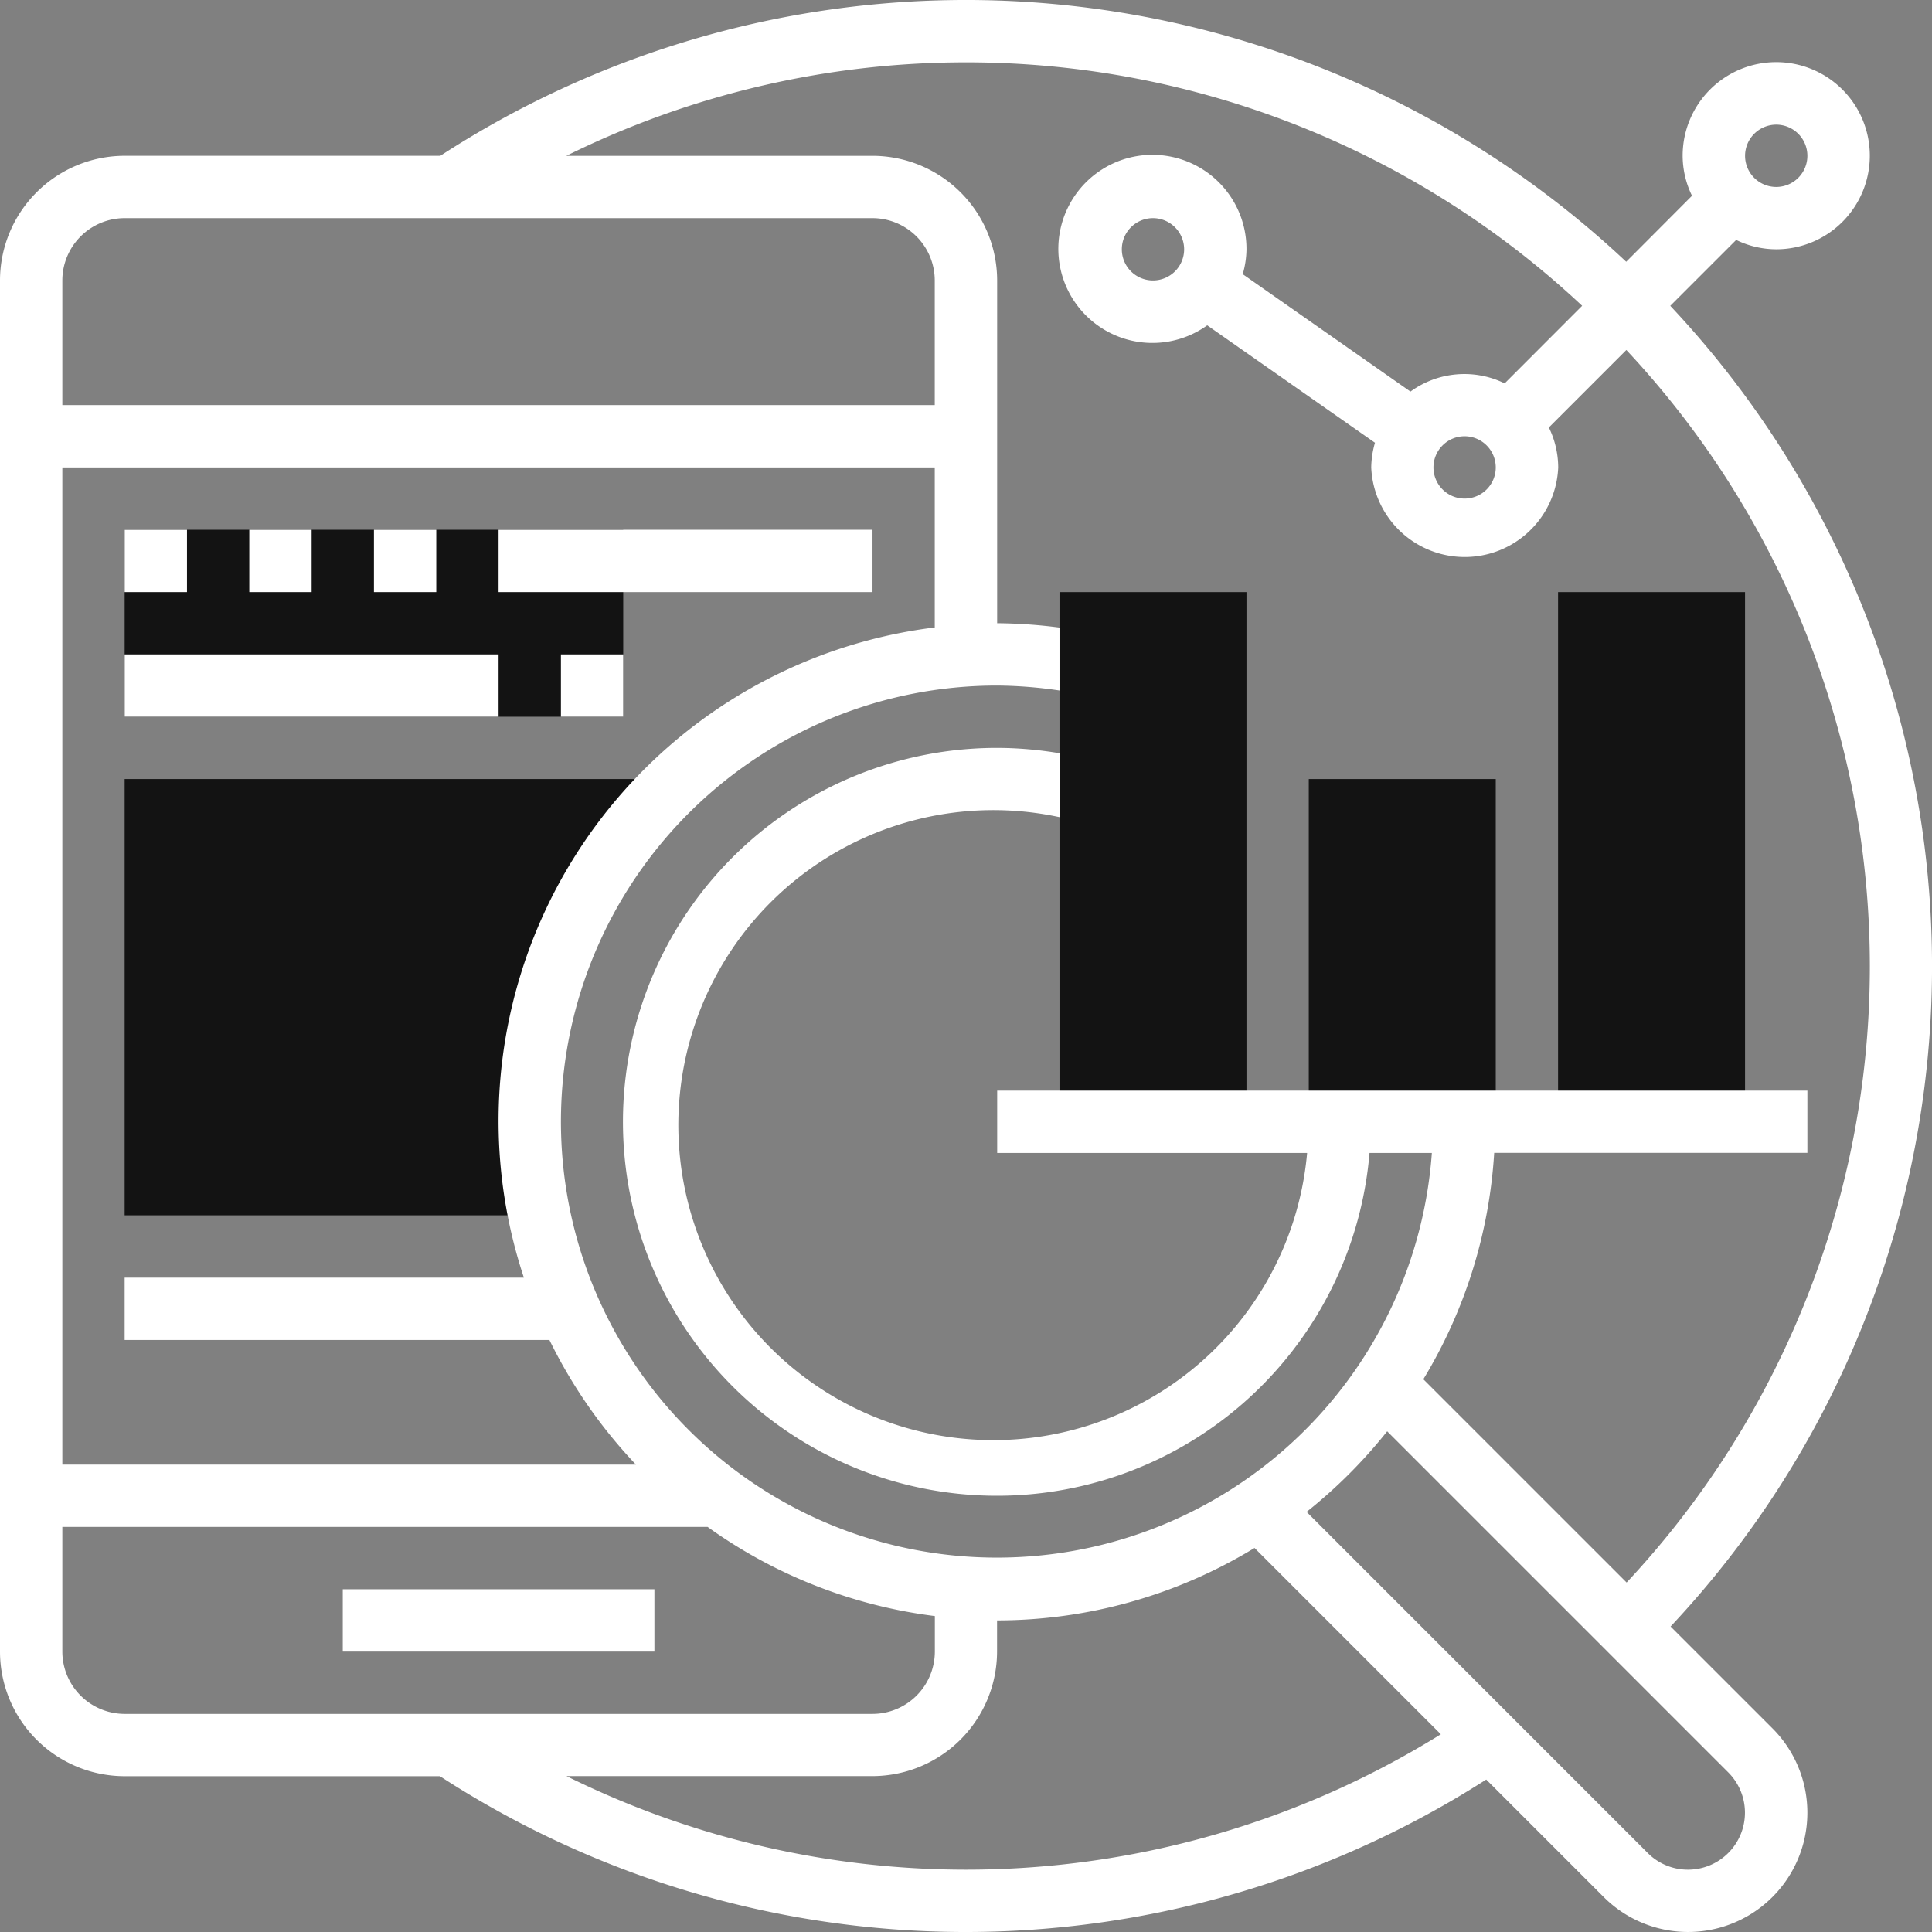
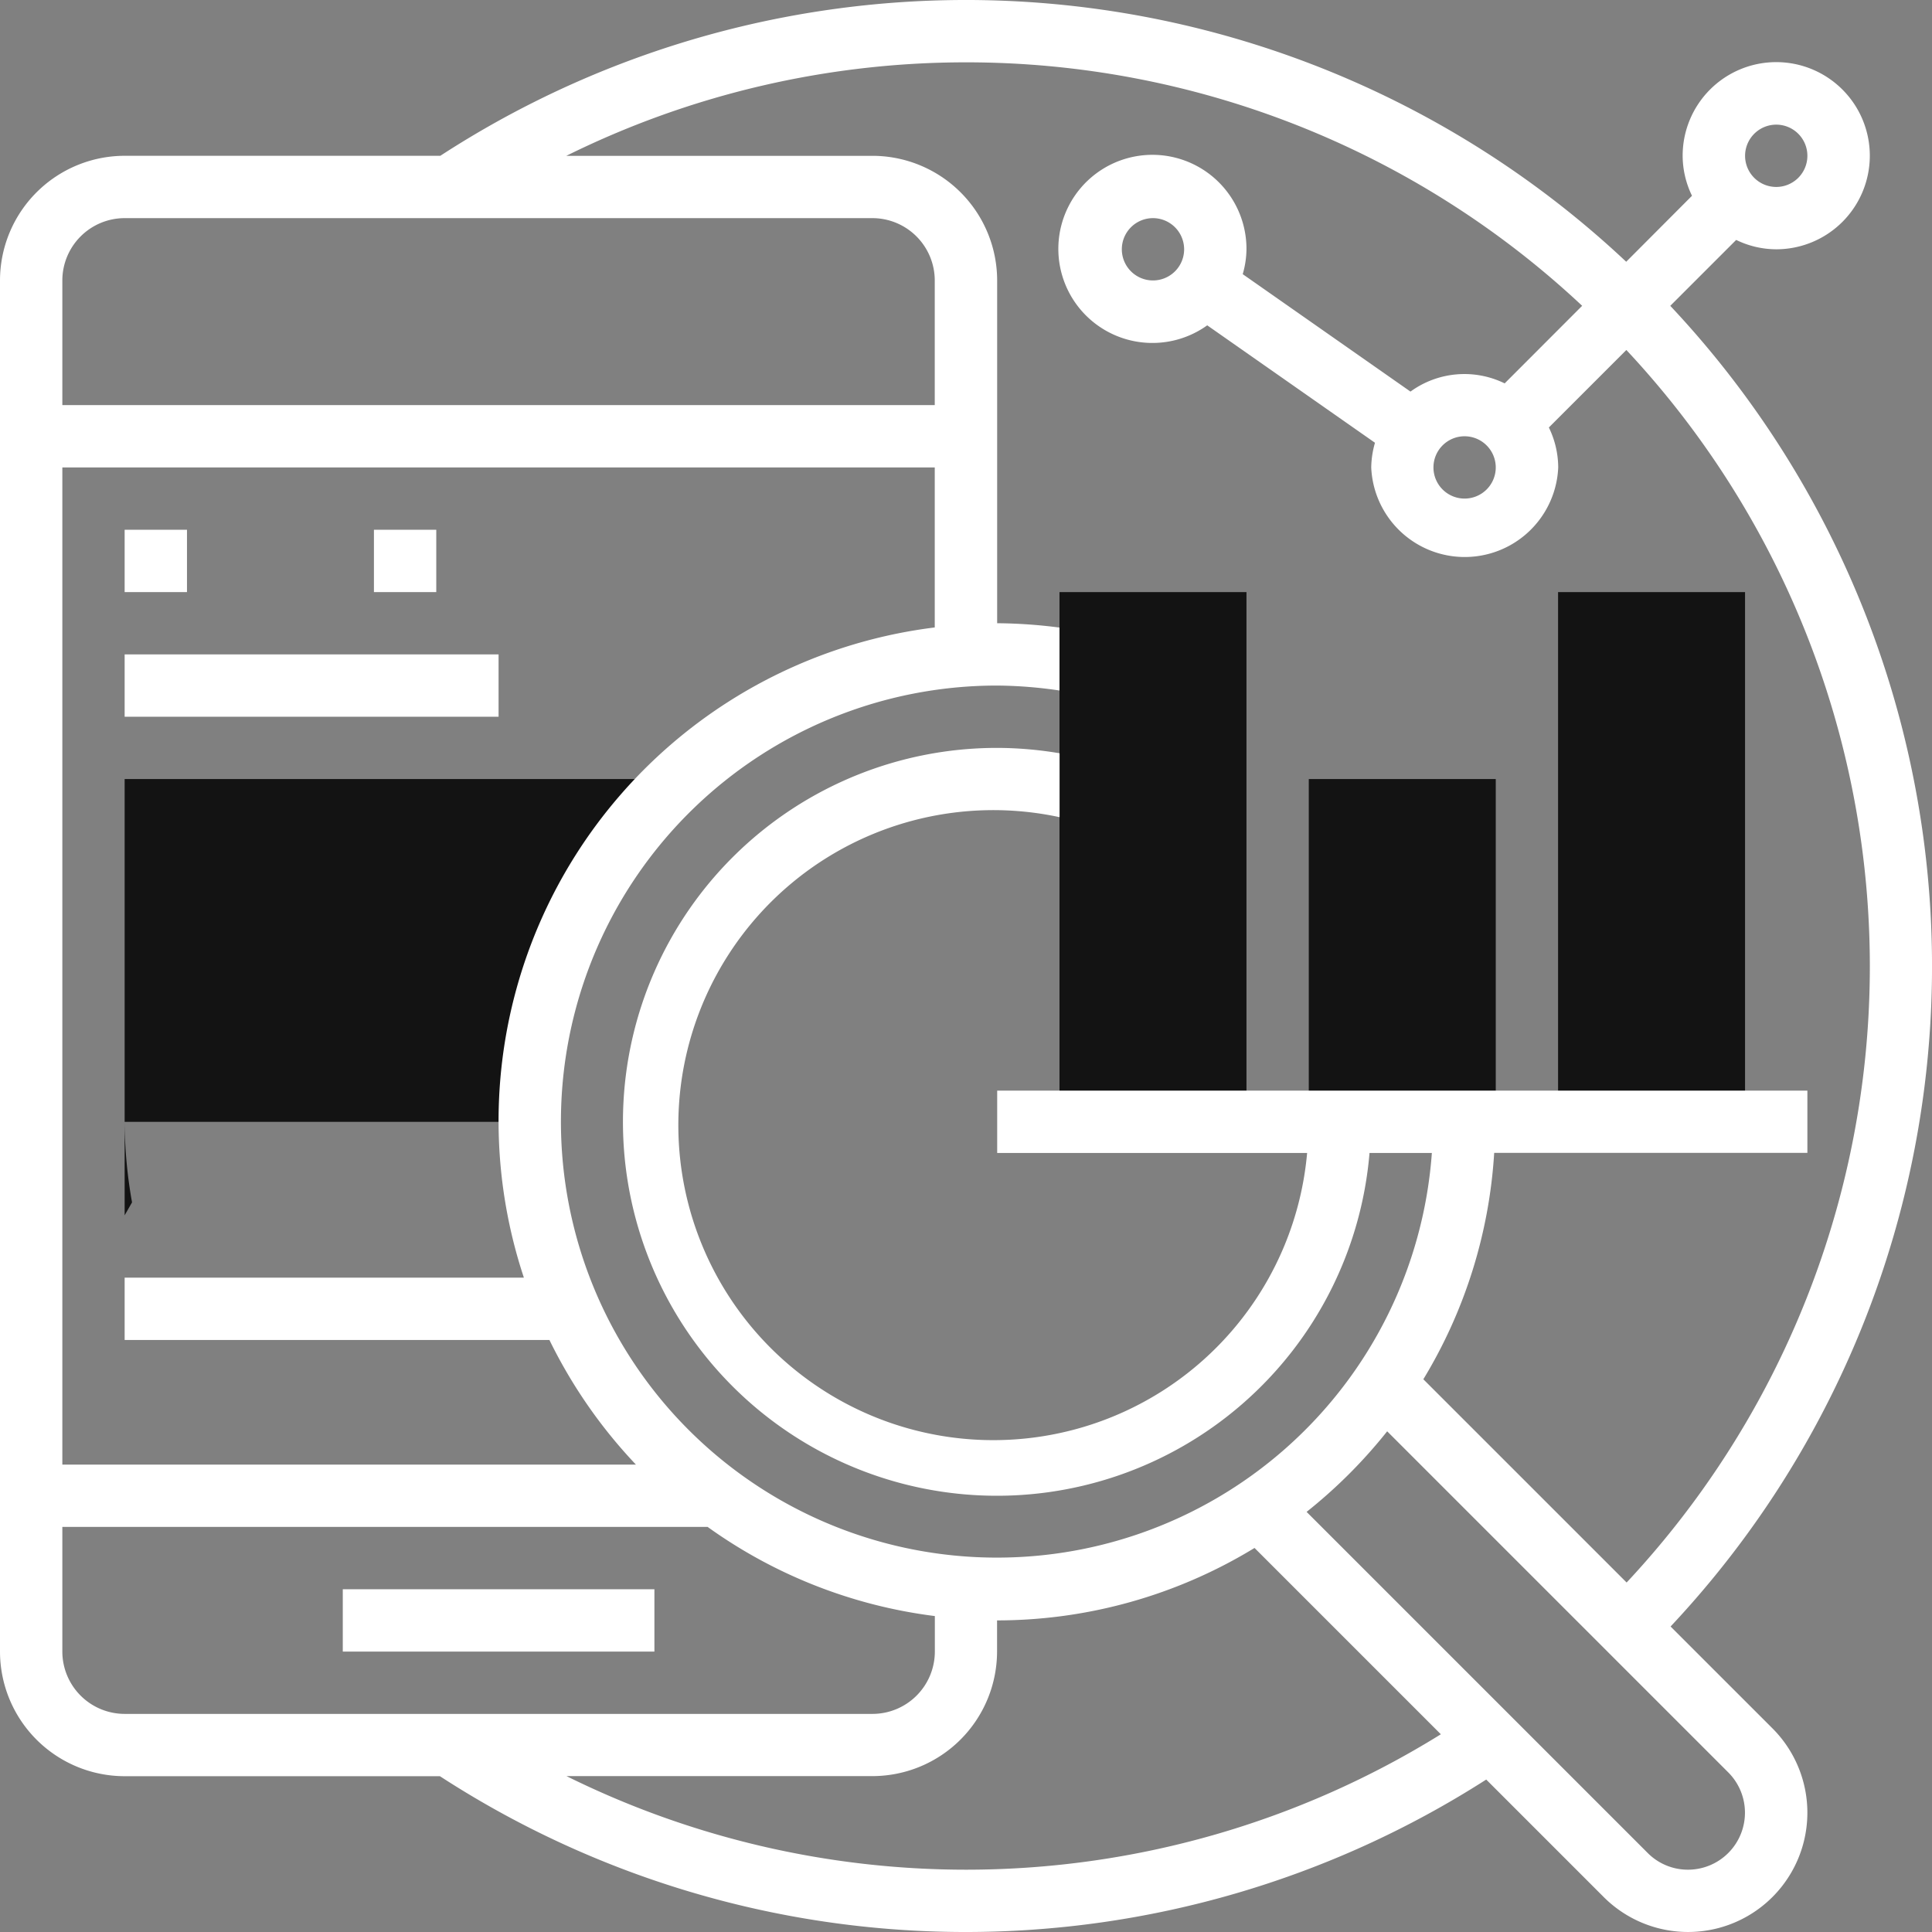
<svg xmlns="http://www.w3.org/2000/svg" width="64" height="64" viewBox="0 0 64 64">
  <rect x="0" y="0" width="64" height="64" fill="#808080" stroke="none" />
  <g id="invest" transform="translate(0 0)">
    <g id="Group_146" data-name="Group 146" transform="translate(4.129 17.549)">
-       <path id="Path_219" data-name="Path 219" d="M45.42,211.355A15.425,15.425,0,0,1,50.4,200H32v14.452H45.42l.245-.429a15.453,15.453,0,0,1-.245-2.667Zm0,0" transform="translate(-32 -191.742)" fill="#131313" />
-       <path id="Path_220" data-name="Path 220" d="M32,136H48.516v6.194H32Zm0,0" transform="translate(-32 -136)" fill="#131313" />
+       <path id="Path_219" data-name="Path 219" d="M45.42,211.355A15.425,15.425,0,0,1,50.4,200H32v14.452l.245-.429a15.453,15.453,0,0,1-.245-2.667Zm0,0" transform="translate(-32 -191.742)" fill="#131313" />
      <path id="Path_221" data-name="Path 221" d="M400,152h6.194v17.548H400Zm0,0" transform="translate(-352.516 -149.935)" fill="#131313" />
      <path id="Path_222" data-name="Path 222" d="M336,200h6.194v11.355H336Zm0,0" transform="translate(-296.774 -191.742)" fill="#131313" />
      <path id="Path_223" data-name="Path 223" d="M272,152h6.194v17.548H272Zm0,0" transform="translate(-241.032 -149.935)" fill="#131313" />
    </g>
    <path id="Path_224" data-name="Path 224" d="M88,408H98.323v2.065H88Zm0,0" transform="translate(-76.645 -355.354)" fill="#fff" />
    <path id="Path_225" data-name="Path 225" d="M32,136h2.065v2.065H32Zm0,0" transform="translate(-27.871 -118.451)" fill="#fff" />
-     <path id="Path_226" data-name="Path 226" d="M64,136h2.065v2.065H64Zm0,0" transform="translate(-55.742 -118.451)" fill="#fff" />
    <path id="Path_227" data-name="Path 227" d="M96,136h2.065v2.065H96Zm0,0" transform="translate(-83.613 -118.451)" fill="#fff" />
-     <path id="Path_228" data-name="Path 228" d="M128,136h12.387v2.065H128Zm0,0" transform="translate(-111.484 -118.451)" fill="#fff" />
    <path id="Path_229" data-name="Path 229" d="M32,168H44.387v2.065H32Zm0,0" transform="translate(-27.871 -146.322)" fill="#fff" />
-     <path id="Path_230" data-name="Path 230" d="M144,168h2.065v2.065H144Zm0,0" transform="translate(-125.419 -146.322)" fill="#fff" />
    <path id="Path_231" data-name="Path 231" d="M55.34,53.88a31.941,31.941,0,0,0-.01-43.749l2.183-2.183a3.047,3.047,0,0,0,1.327.31,3.1,3.1,0,1,0-3.1-3.1,3.048,3.048,0,0,0,.31,1.327L53.87,8.671a31.934,31.934,0,0,0-39.284-3.51H4.129A4.133,4.133,0,0,0,0,9.291V54.71a4.133,4.133,0,0,0,4.129,4.129H14.573a31.965,31.965,0,0,0,34.66.111l3.892,3.892a3.952,3.952,0,1,0,5.589-5.589Zm3.5-49.751a1.032,1.032,0,1,1-1.032,1.032A1.034,1.034,0,0,1,58.839,4.129ZM32,2.065A29.824,29.824,0,0,1,52.411,10.13L49.844,12.7a3.034,3.034,0,0,0-3.12.272l-5.557-3.89a3.068,3.068,0,0,0,.124-.821,3.116,3.116,0,1,0-1.3,2.516l5.557,3.89a3.068,3.068,0,0,0-.124.821,3.1,3.1,0,0,0,6.194,0,3.048,3.048,0,0,0-.31-1.327l2.567-2.567a29.879,29.879,0,0,1,.009,40.829L47.15,45.69a16.371,16.371,0,0,0,2.347-7.5H59.872V36.129H33.033v2.065H43.3A10.435,10.435,0,1,1,35.1,27.07V24.953a12.555,12.555,0,0,0-2.065-.178A12.387,12.387,0,1,0,45.367,38.194h2.065a14.444,14.444,0,1,1-14.4-15.484,14.654,14.654,0,0,1,2.065.164V20.789a16.819,16.819,0,0,0-2.065-.144V9.291A4.133,4.133,0,0,0,28.9,5.162H18.76A29.817,29.817,0,0,1,32,2.065ZM49.549,15.484a1.032,1.032,0,1,1-1.032-1.032A1.034,1.034,0,0,1,49.549,15.484ZM39.226,8.258a1.032,1.032,0,1,1-1.032-1.032A1.034,1.034,0,0,1,39.226,8.258ZM2.065,9.291A2.067,2.067,0,0,1,4.129,7.226H28.9a2.067,2.067,0,0,1,2.065,2.065V13.42H2.065Zm0,6.194h28.9v5.3A16.474,16.474,0,0,0,17.354,42.323H4.129v2.065H18.2a16.608,16.608,0,0,0,2.866,4.129H2.065Zm2.065,41.29A2.067,2.067,0,0,1,2.065,54.71V50.581H23.441a16.393,16.393,0,0,0,7.527,2.953V54.71A2.067,2.067,0,0,1,28.9,56.775ZM32,61.936a29.833,29.833,0,0,1-13.234-3.1H28.9a4.133,4.133,0,0,0,4.129-4.129V53.678a16.39,16.39,0,0,0,8.529-2.4l6.172,6.172A29.8,29.8,0,0,1,32,61.936Zm23.918,0a1.875,1.875,0,0,1-1.335-.553l-11.3-11.3a16.631,16.631,0,0,0,2.669-2.669l11.3,11.3a1.888,1.888,0,0,1-1.336,3.222Zm0,0" transform="translate(0 0)" fill="#fff" />
  </g>
</svg>